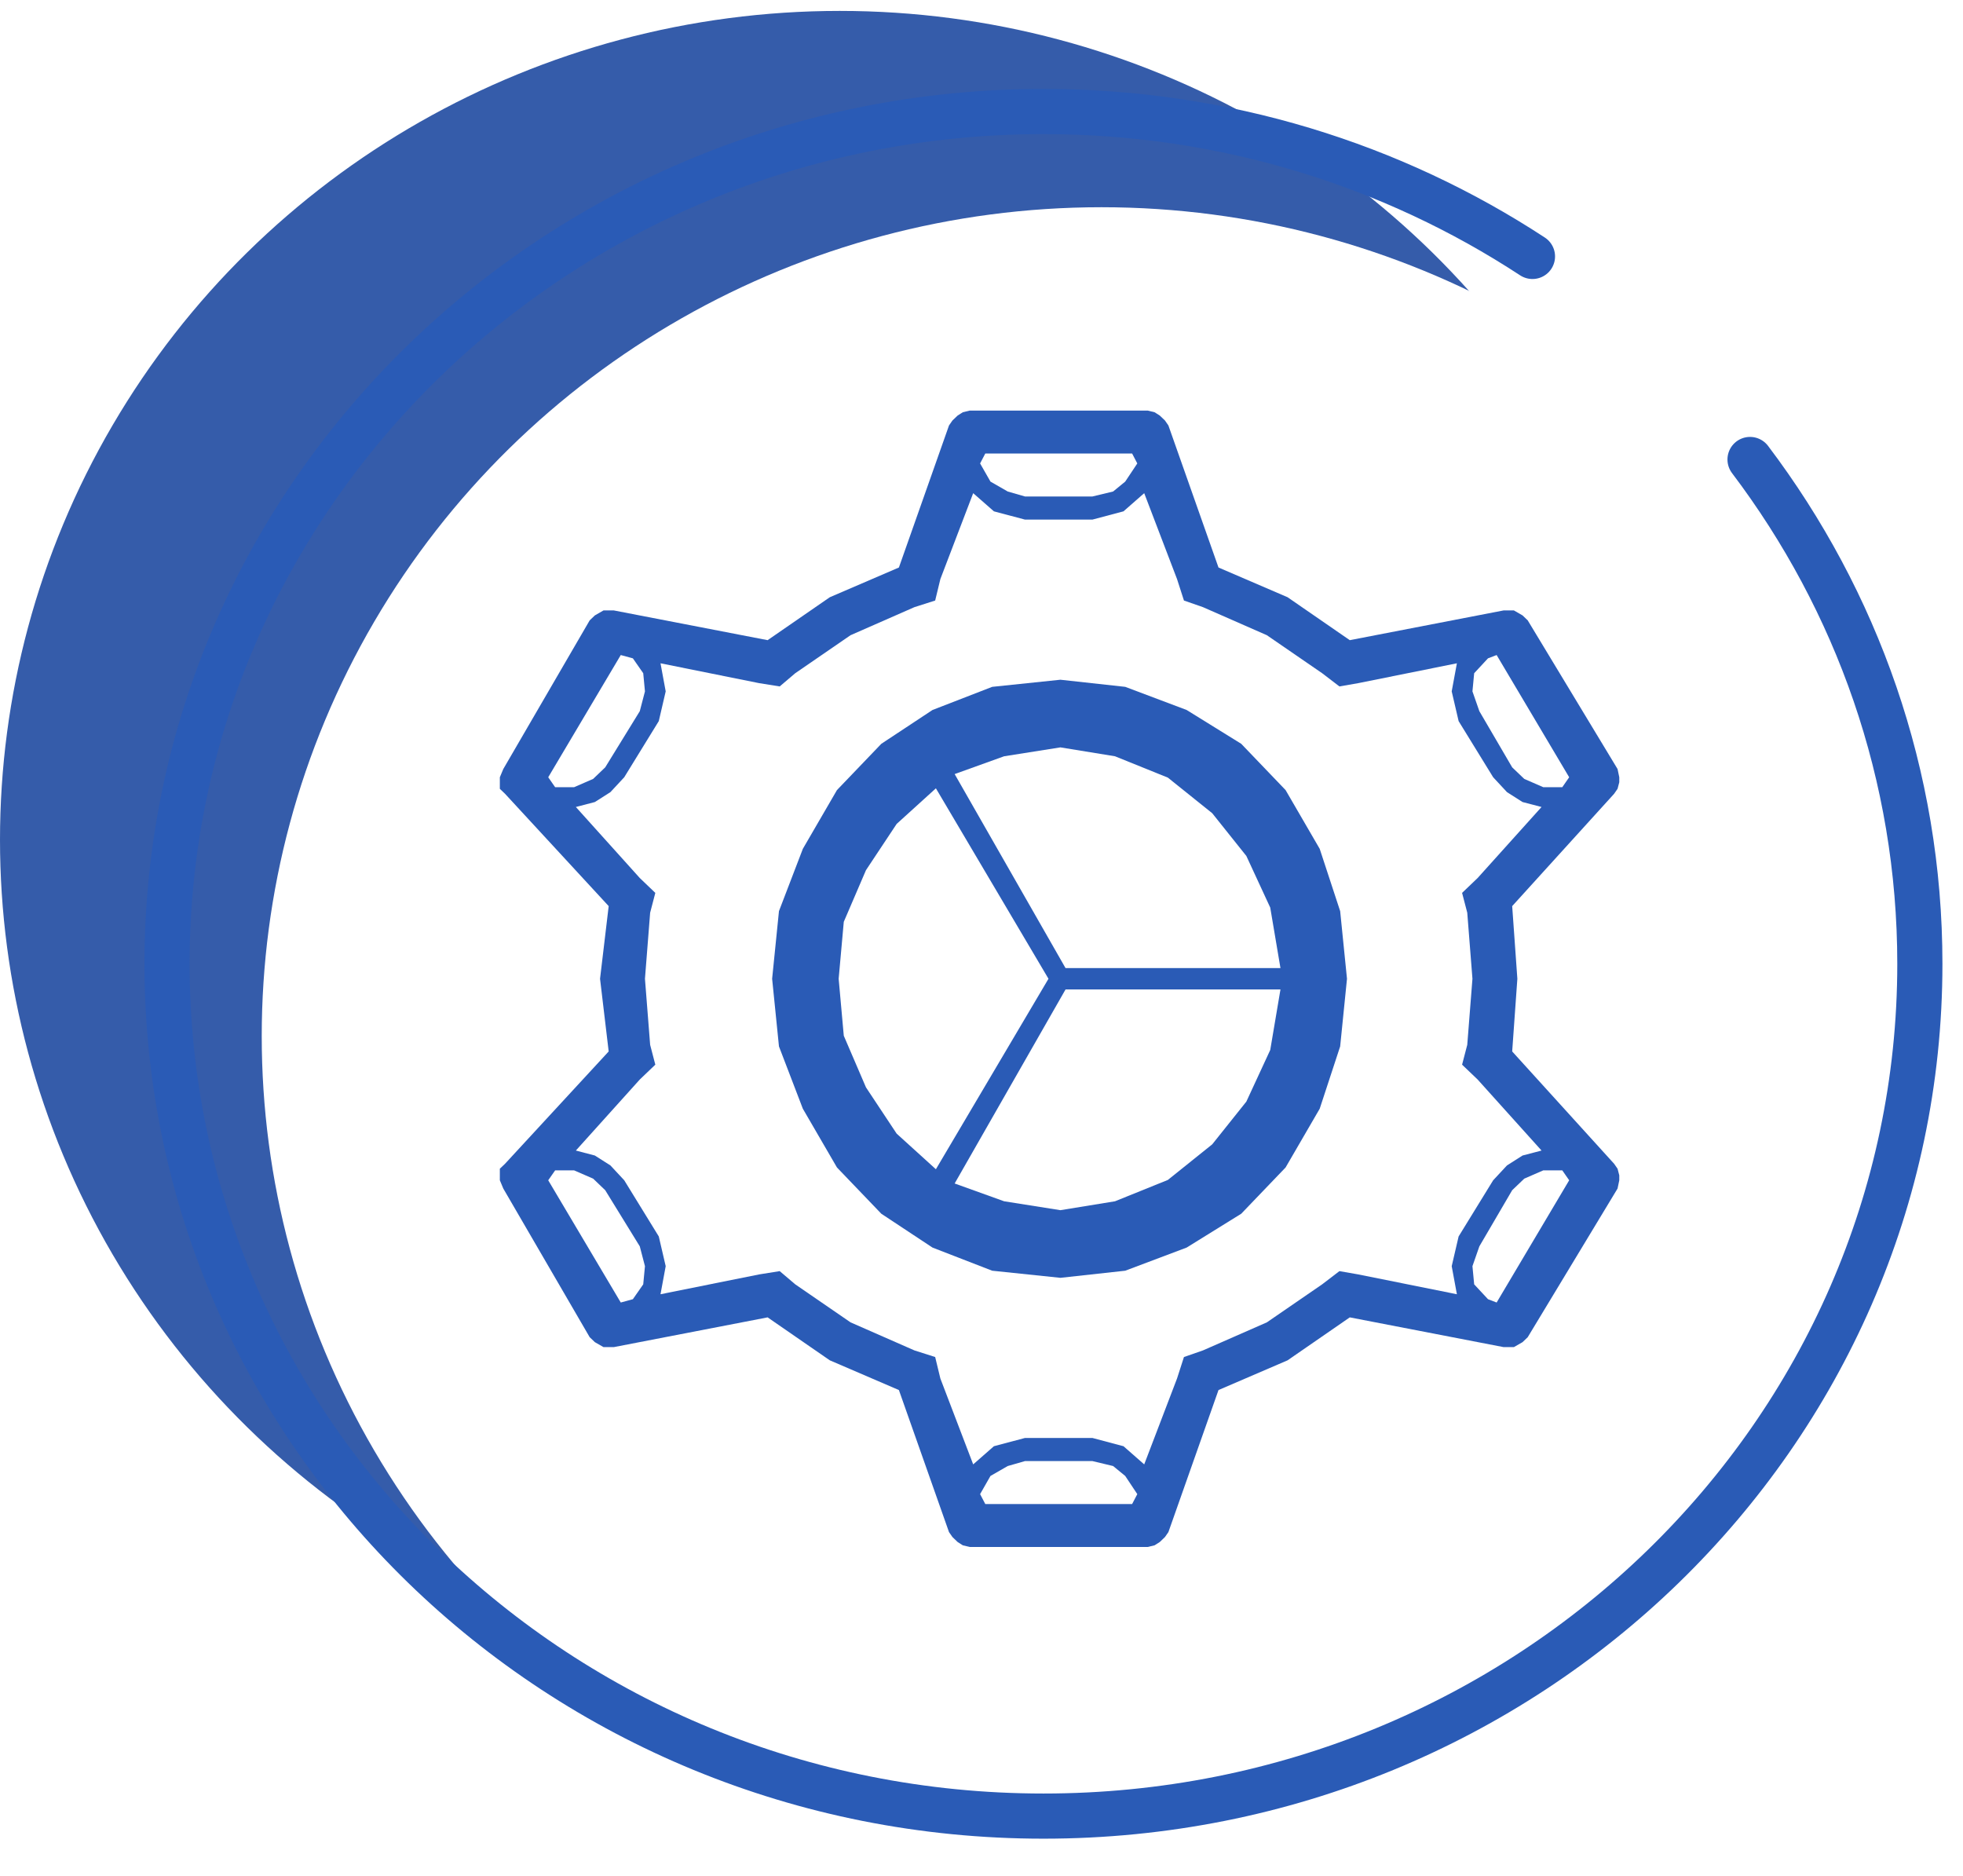
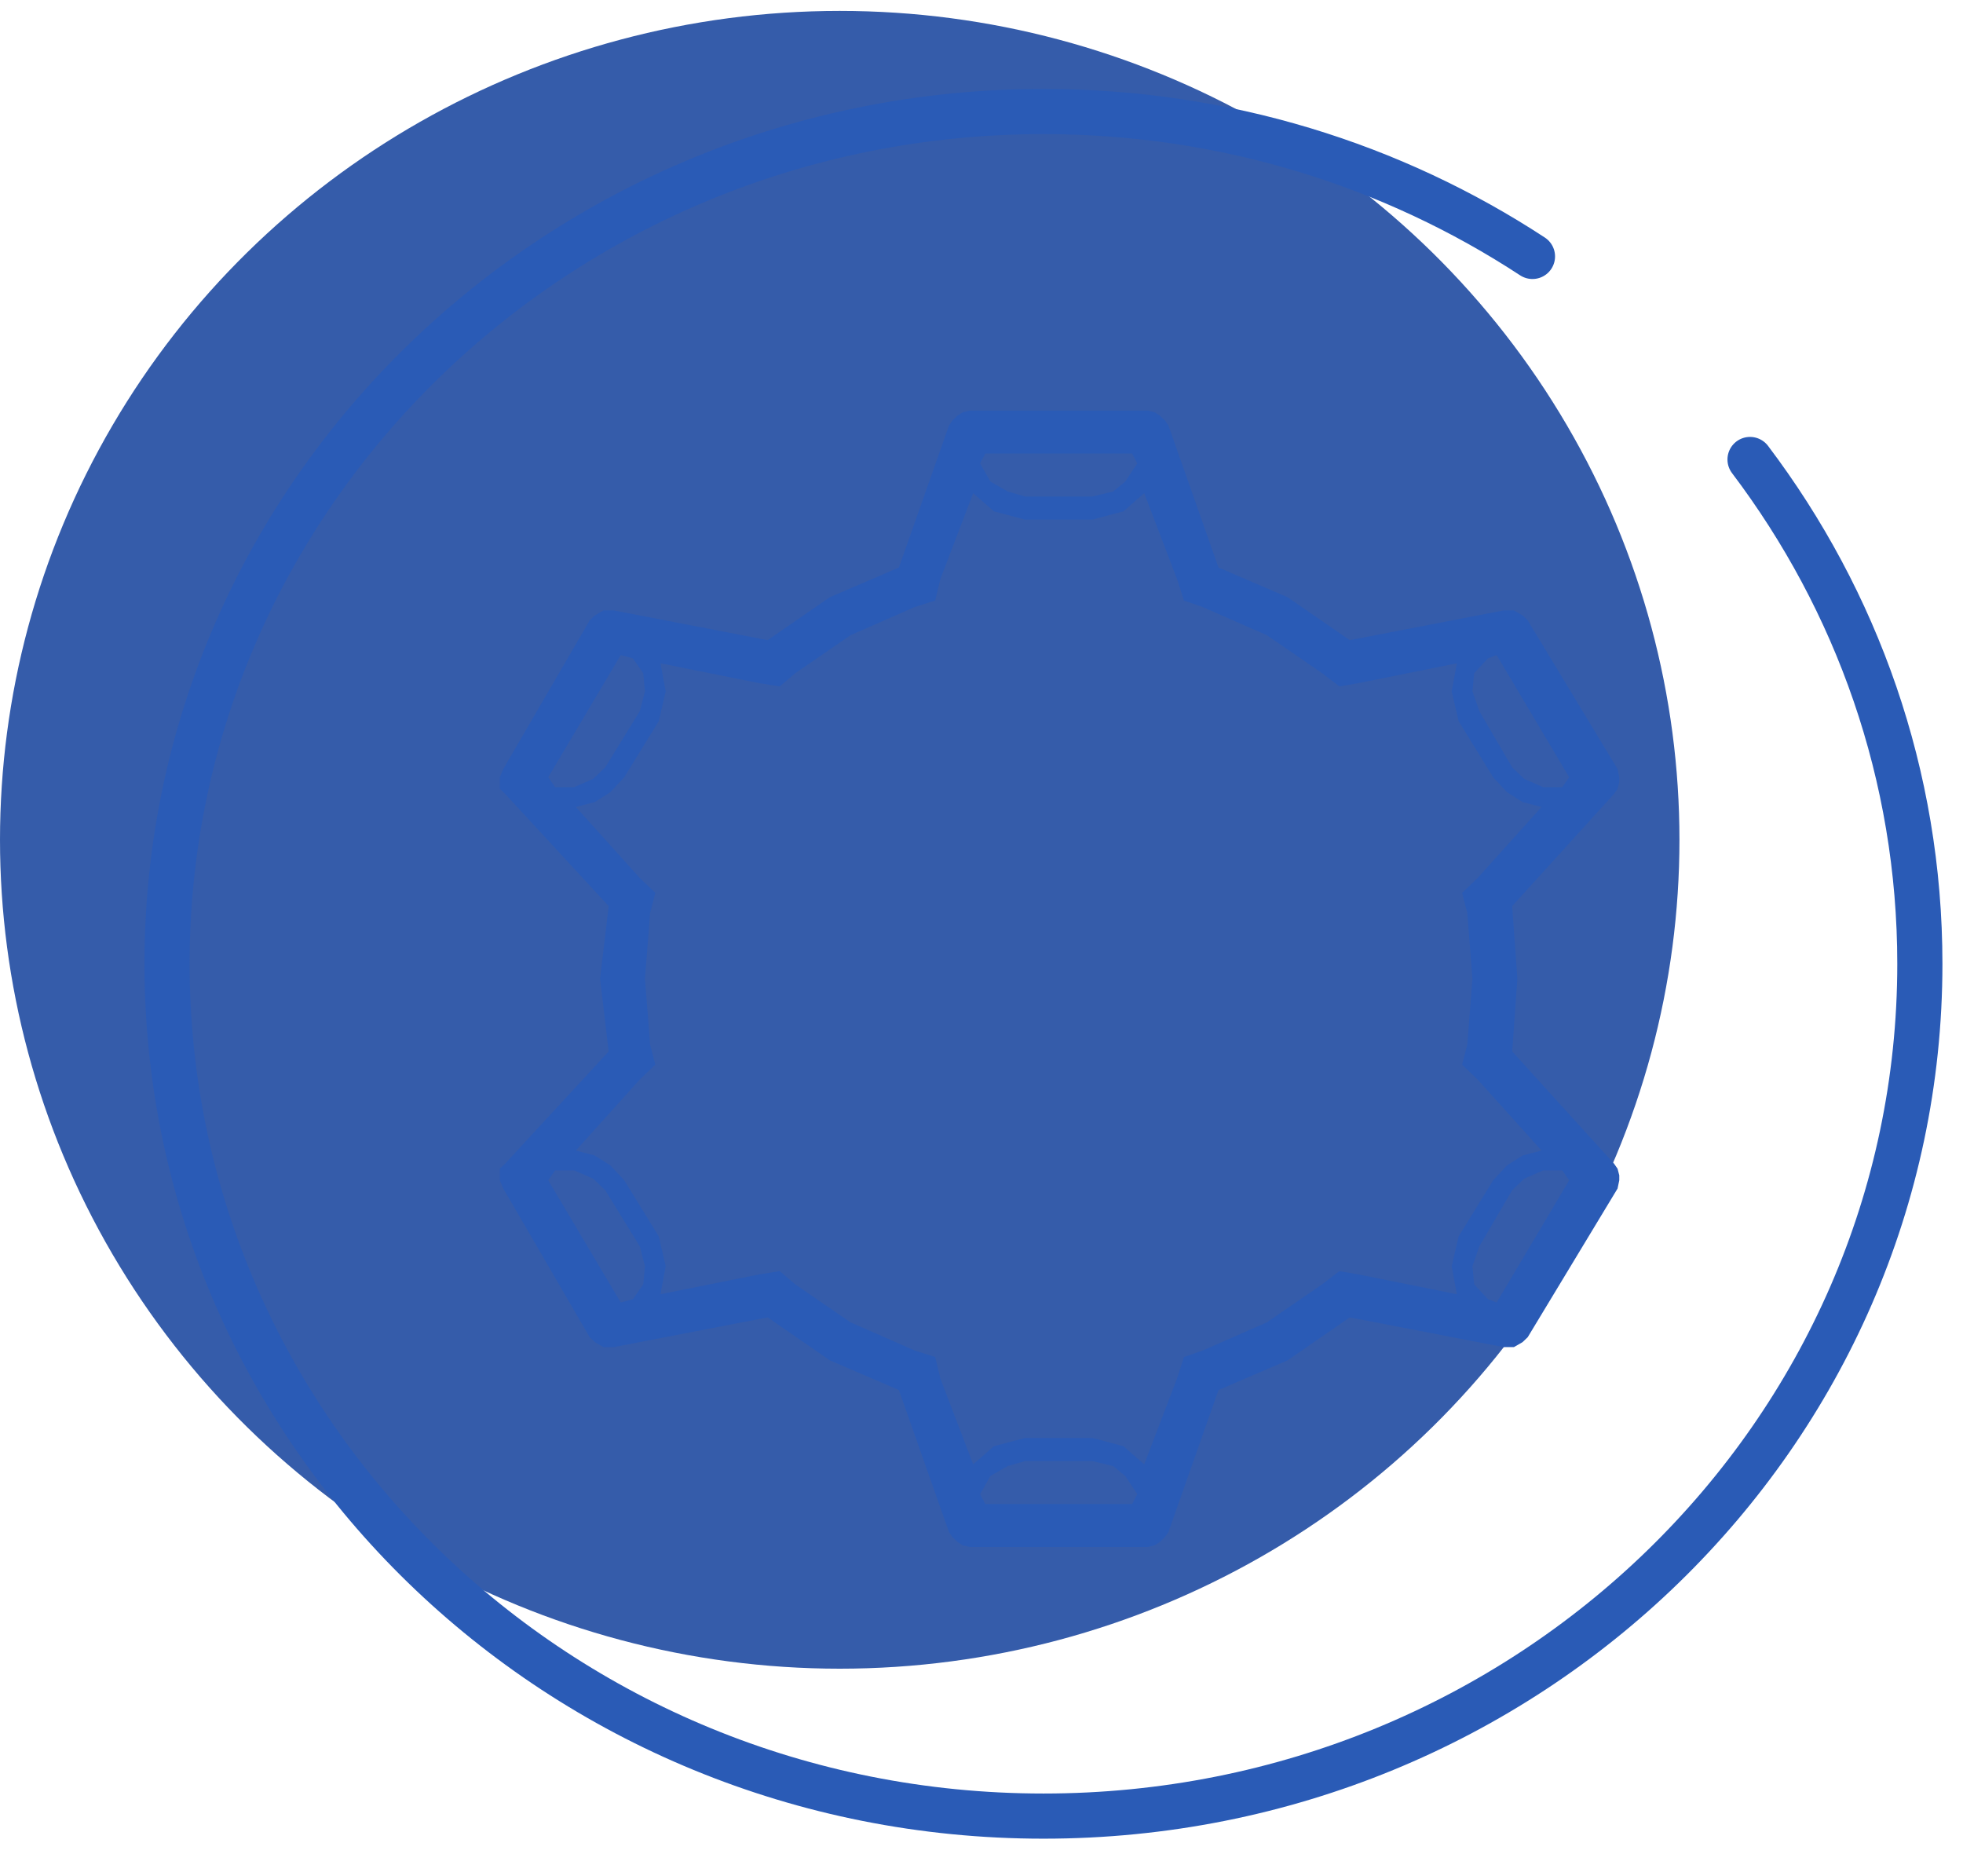
<svg xmlns="http://www.w3.org/2000/svg" width="90" height="86" viewBox="0 0 90 86" version="1.1">
  <title>Group 21</title>
  <defs>
    <filter color-interpolation-filters="auto" id="filter-1">
      <feColorMatrix in="SourceGraphic" type="matrix" values="0 0 0 0 0.098 0 0 0 0 0.176 0 0 0 0 0.353 0 0 0 1 0" />
    </filter>
    <filter color-interpolation-filters="auto" id="filter-2">
      <feColorMatrix in="SourceGraphic" type="matrix" values="0 0 0 0 0.098 0 0 0 0 0.176 0 0 0 0 0.353 0 0 0 1 0" />
    </filter>
  </defs>
  <g id="Page-1" stroke="none" stroke-width="1" fill="none" fill-rule="evenodd">
    <g id="Website-icons" transform="translate(-964, -807)">
      <g id="Group-21" transform="translate(964, 807.5)">
        <g id="Group">
          <ellipse id="Oval" fill="#355CAA" transform="translate(38.5, 38) scale(-1, 1) rotate(-90) translate(-38.5, -38) " cx="38.5" cy="38" rx="38" ry="38.5" />
-           <ellipse id="Oval" fill="#FFFFFF" transform="translate(50.5, 47) scale(-1, 1) rotate(-90) translate(-50.5, -47) " cx="50.5" cy="47" rx="38" ry="38.5" />
        </g>
        <g filter="url(#filter-1)" id="Group-15" stroke-linecap="round">
          <g transform="translate(47.84, 43.685) rotate(-360) translate(-47.84, -43.685) translate(7.659, 4.613)" id="Group-20" stroke="#2A5BB6" stroke-width="2.07">
            <path d="M62.602,6.643 C56.198,2.448 48.484,0 40.182,0 C17.99,0 0,17.493 0,39.073 C0,60.652 17.99,78.145 40.182,78.145 C62.373,78.145 80.363,60.652 80.363,39.073 C80.363,30.421 77.472,22.426 72.577,15.952" id="Path" />
          </g>
        </g>
        <g filter="url(#filter-2)" id="Group-3">
          <g transform="translate(22.917, 18.323)">
-             <path d="M25.936,26.538 L20.852,35.433 L23.12,36.249 L25.701,36.657 L28.204,36.249 L30.628,35.27 L32.662,33.638 L34.226,31.679 L35.321,29.313 L35.79,26.538 L25.936,26.538 Z M19.992,17.317 L18.193,18.949 L16.786,21.07 L15.769,23.437 L15.534,26.048 L15.769,28.66 L16.786,31.026 L18.193,33.148 L19.992,34.78 L25.154,26.048 L19.992,17.317 Z M25.701,15.44 L23.12,15.848 L20.852,16.664 L25.936,25.559 L35.79,25.559 L35.321,22.784 L34.226,20.418 L32.662,18.459 L30.628,16.827 L28.204,15.848 L25.701,15.44 Z M25.701,12.339 L28.673,12.665 L31.489,13.726 L33.991,15.276 L36.025,17.398 L37.589,20.091 L38.527,22.947 L38.84,26.048 L38.527,29.149 L37.589,32.006 L36.025,34.699 L33.991,36.82 L31.489,38.371 L28.673,39.432 L25.701,39.758 L22.573,39.432 L19.836,38.371 L17.49,36.82 L15.456,34.699 L13.892,32.006 L12.797,29.149 L12.484,26.048 L12.797,22.947 L13.892,20.091 L15.456,17.398 L17.49,15.276 L19.836,13.726 L22.573,12.665 L25.701,12.339 Z" id="Fill-1" fill="#2A5BB6" />
            <path d="M24.078,48.159 L23.286,48.386 L22.494,48.841 L22.019,49.674 L22.256,50.128 L28.989,50.128 L29.226,49.674 L28.672,48.841 L28.117,48.386 L27.167,48.159 L24.078,48.159 Z M47.839,34.832 L46.968,35.211 L46.414,35.741 L44.909,38.315 L44.592,39.224 L44.671,40.057 L45.305,40.738 L45.701,40.89 L49.027,35.286 L48.711,34.832 L47.839,34.832 Z M3.406,34.832 L2.535,34.832 L2.218,35.286 L5.544,40.89 L6.099,40.738 L6.574,40.057 L6.653,39.224 L6.416,38.315 L4.831,35.741 L4.277,35.211 L3.406,34.832 Z M45.701,11.207 L45.305,11.358 L44.671,12.04 L44.592,12.873 L44.909,13.781 L46.414,16.356 L46.968,16.886 L47.839,17.265 L48.711,17.265 L49.027,16.81 L45.701,11.207 Z M5.544,11.207 L2.218,16.81 L2.535,17.265 L3.406,17.265 L4.277,16.886 L4.831,16.356 L6.416,13.781 L6.653,12.873 L6.574,12.04 L6.099,11.358 L5.544,11.207 Z M21.702,3.786 L20.197,7.724 L19.959,8.708 L19.009,9.011 L16.078,10.298 L13.544,12.04 L12.831,12.646 L11.881,12.494 L7.366,11.585 L7.604,12.873 L7.287,14.236 L5.703,16.81 L5.069,17.492 L4.356,17.946 L3.485,18.173 L6.416,21.429 L7.128,22.111 L6.891,23.019 L6.653,26.048 L6.891,29.077 L7.128,29.986 L6.416,30.667 L3.485,33.923 L4.356,34.151 L5.069,34.605 L5.703,35.286 L7.287,37.861 L7.604,39.224 L7.366,40.511 L11.881,39.603 L12.831,39.451 L13.544,40.057 L16.078,41.799 L19.009,43.086 L19.959,43.389 L20.197,44.373 L21.702,48.311 L22.652,47.478 L24.078,47.099 L27.167,47.099 L28.593,47.478 L29.543,48.311 L31.048,44.373 L31.365,43.389 L32.236,43.086 L35.167,41.799 L37.701,40.057 L38.493,39.451 L39.364,39.603 L43.879,40.511 L43.641,39.224 L43.958,37.861 L45.542,35.286 L46.176,34.605 L46.889,34.151 L47.76,33.923 L44.83,30.667 L44.117,29.986 L44.354,29.077 L44.592,26.048 L44.354,23.019 L44.117,22.111 L44.83,21.429 L47.76,18.173 L46.889,17.946 L46.176,17.492 L45.542,16.81 L43.958,14.236 L43.641,12.873 L43.879,11.585 L39.364,12.494 L38.493,12.646 L37.701,12.04 L35.167,10.298 L32.236,9.011 L31.365,8.708 L31.048,7.724 L29.543,3.786 L28.593,4.619 L27.167,4.998 L24.078,4.998 L22.652,4.619 L21.702,3.786 Z M22.256,1.969 L22.019,2.423 L22.494,3.256 L23.286,3.71 L24.078,3.938 L27.167,3.938 L28.117,3.71 L28.672,3.256 L29.226,2.423 L28.989,1.969 L22.256,1.969 Z M21.544,0 L29.702,0 L30.018,0.076 L30.256,0.227 L30.494,0.454 L30.652,0.682 L30.652,0.682 L32.949,7.194 L36.117,8.557 L38.968,10.525 L46.018,9.162 L46.018,9.162 L46.176,9.162 L46.493,9.162 L46.889,9.39 L47.126,9.617 L51.245,16.432 L51.324,16.81 L51.324,17.037 L51.245,17.34 L51.087,17.568 L51.087,17.568 L46.414,22.717 L46.651,26.048 L46.414,29.38 L51.087,34.529 L51.087,34.529 L51.245,34.756 L51.324,35.059 L51.324,35.286 L51.245,35.665 L47.126,42.48 L46.889,42.707 L46.493,42.934 L46.176,42.934 L46.018,42.934 L46.018,42.934 L38.968,41.571 L36.117,43.54 L32.949,44.903 L30.652,51.415 L30.652,51.415 L30.494,51.642 L30.256,51.87 L30.018,52.021 L29.702,52.097 L21.544,52.097 L21.227,52.021 L20.989,51.87 L20.751,51.642 L20.593,51.415 L20.593,51.415 L18.296,44.903 L15.128,43.54 L12.277,41.571 L5.227,42.934 L5.227,42.934 L5.069,42.934 L4.752,42.934 L4.356,42.707 L4.119,42.48 L0.158,35.665 L0,35.286 L0,35.059 L0,34.756 L0.238,34.529 L0.238,34.529 L4.99,29.38 L4.594,26.048 L4.99,22.717 L0.238,17.568 L0.238,17.568 L0,17.34 L0,17.037 L0,16.81 L0.158,16.432 L4.119,9.617 L4.356,9.39 L4.752,9.162 L5.069,9.162 L5.227,9.162 L5.227,9.162 L12.277,10.525 L15.128,8.557 L18.296,7.194 L20.593,0.682 L20.593,0.682 L20.751,0.454 L20.989,0.227 L21.227,0.076 L21.544,0 Z" id="Fill-2" fill="#2A5BB6" />
          </g>
        </g>
      </g>
    </g>
  </g>
</svg>